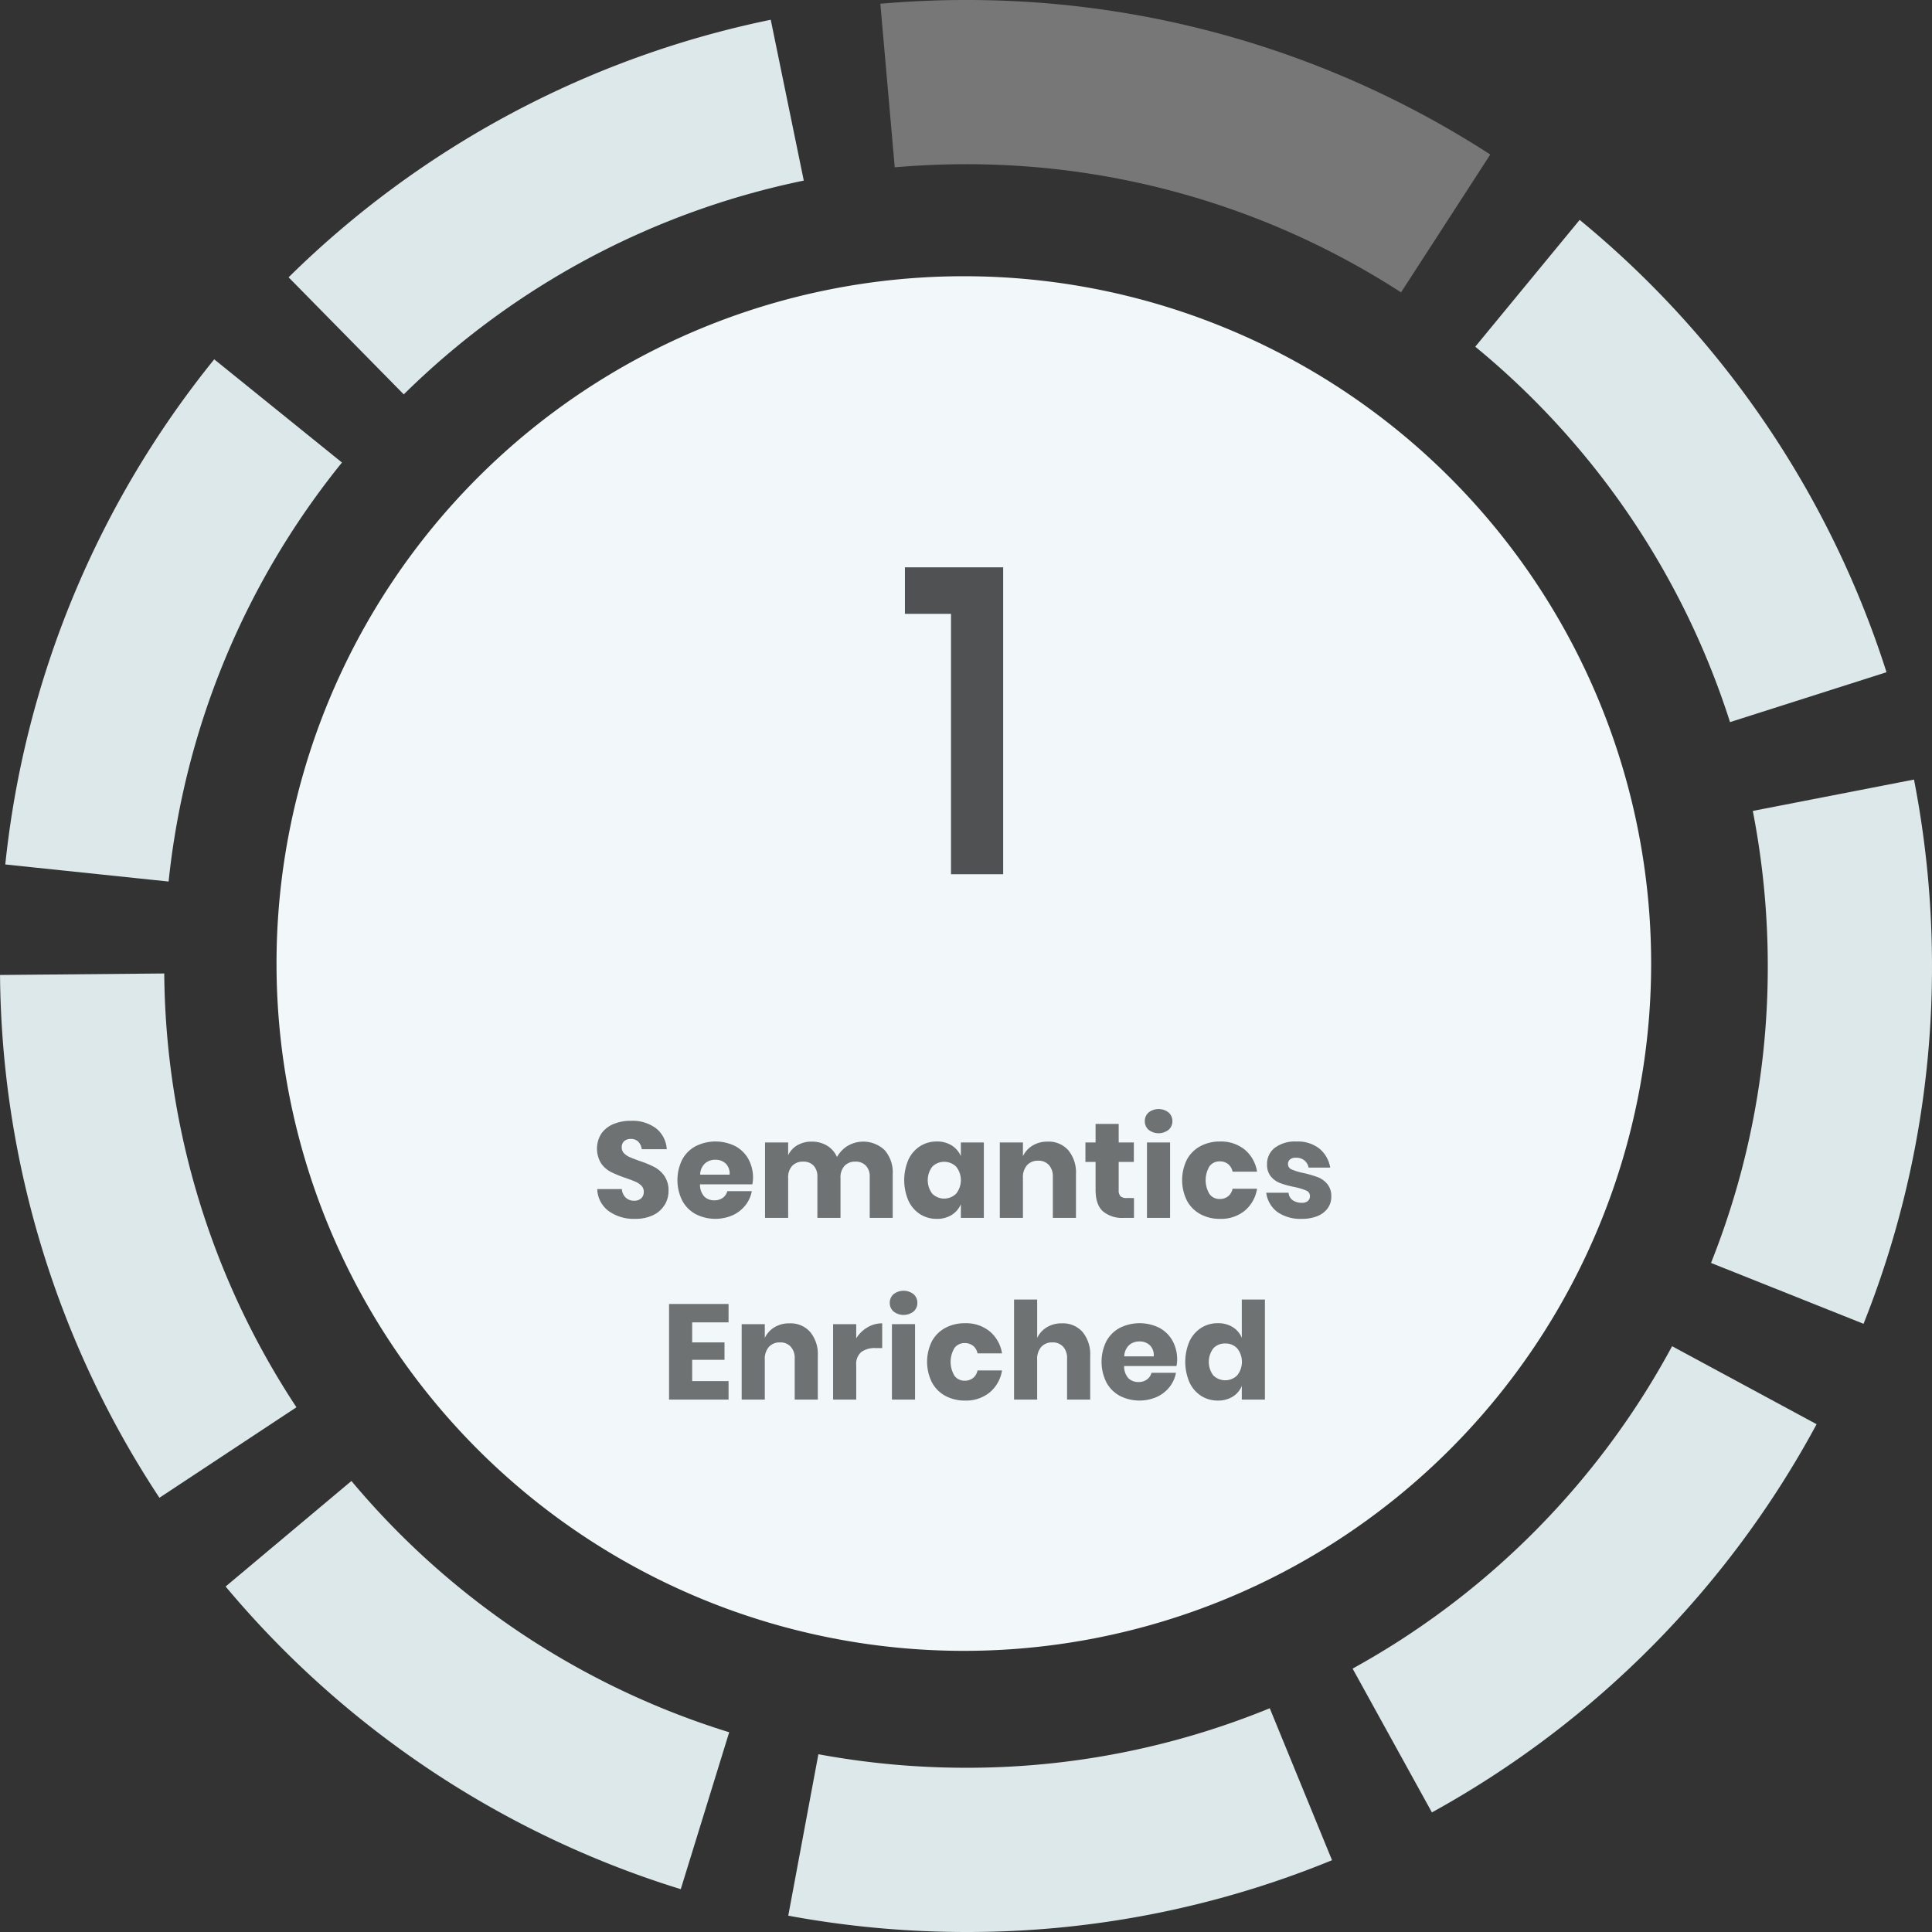
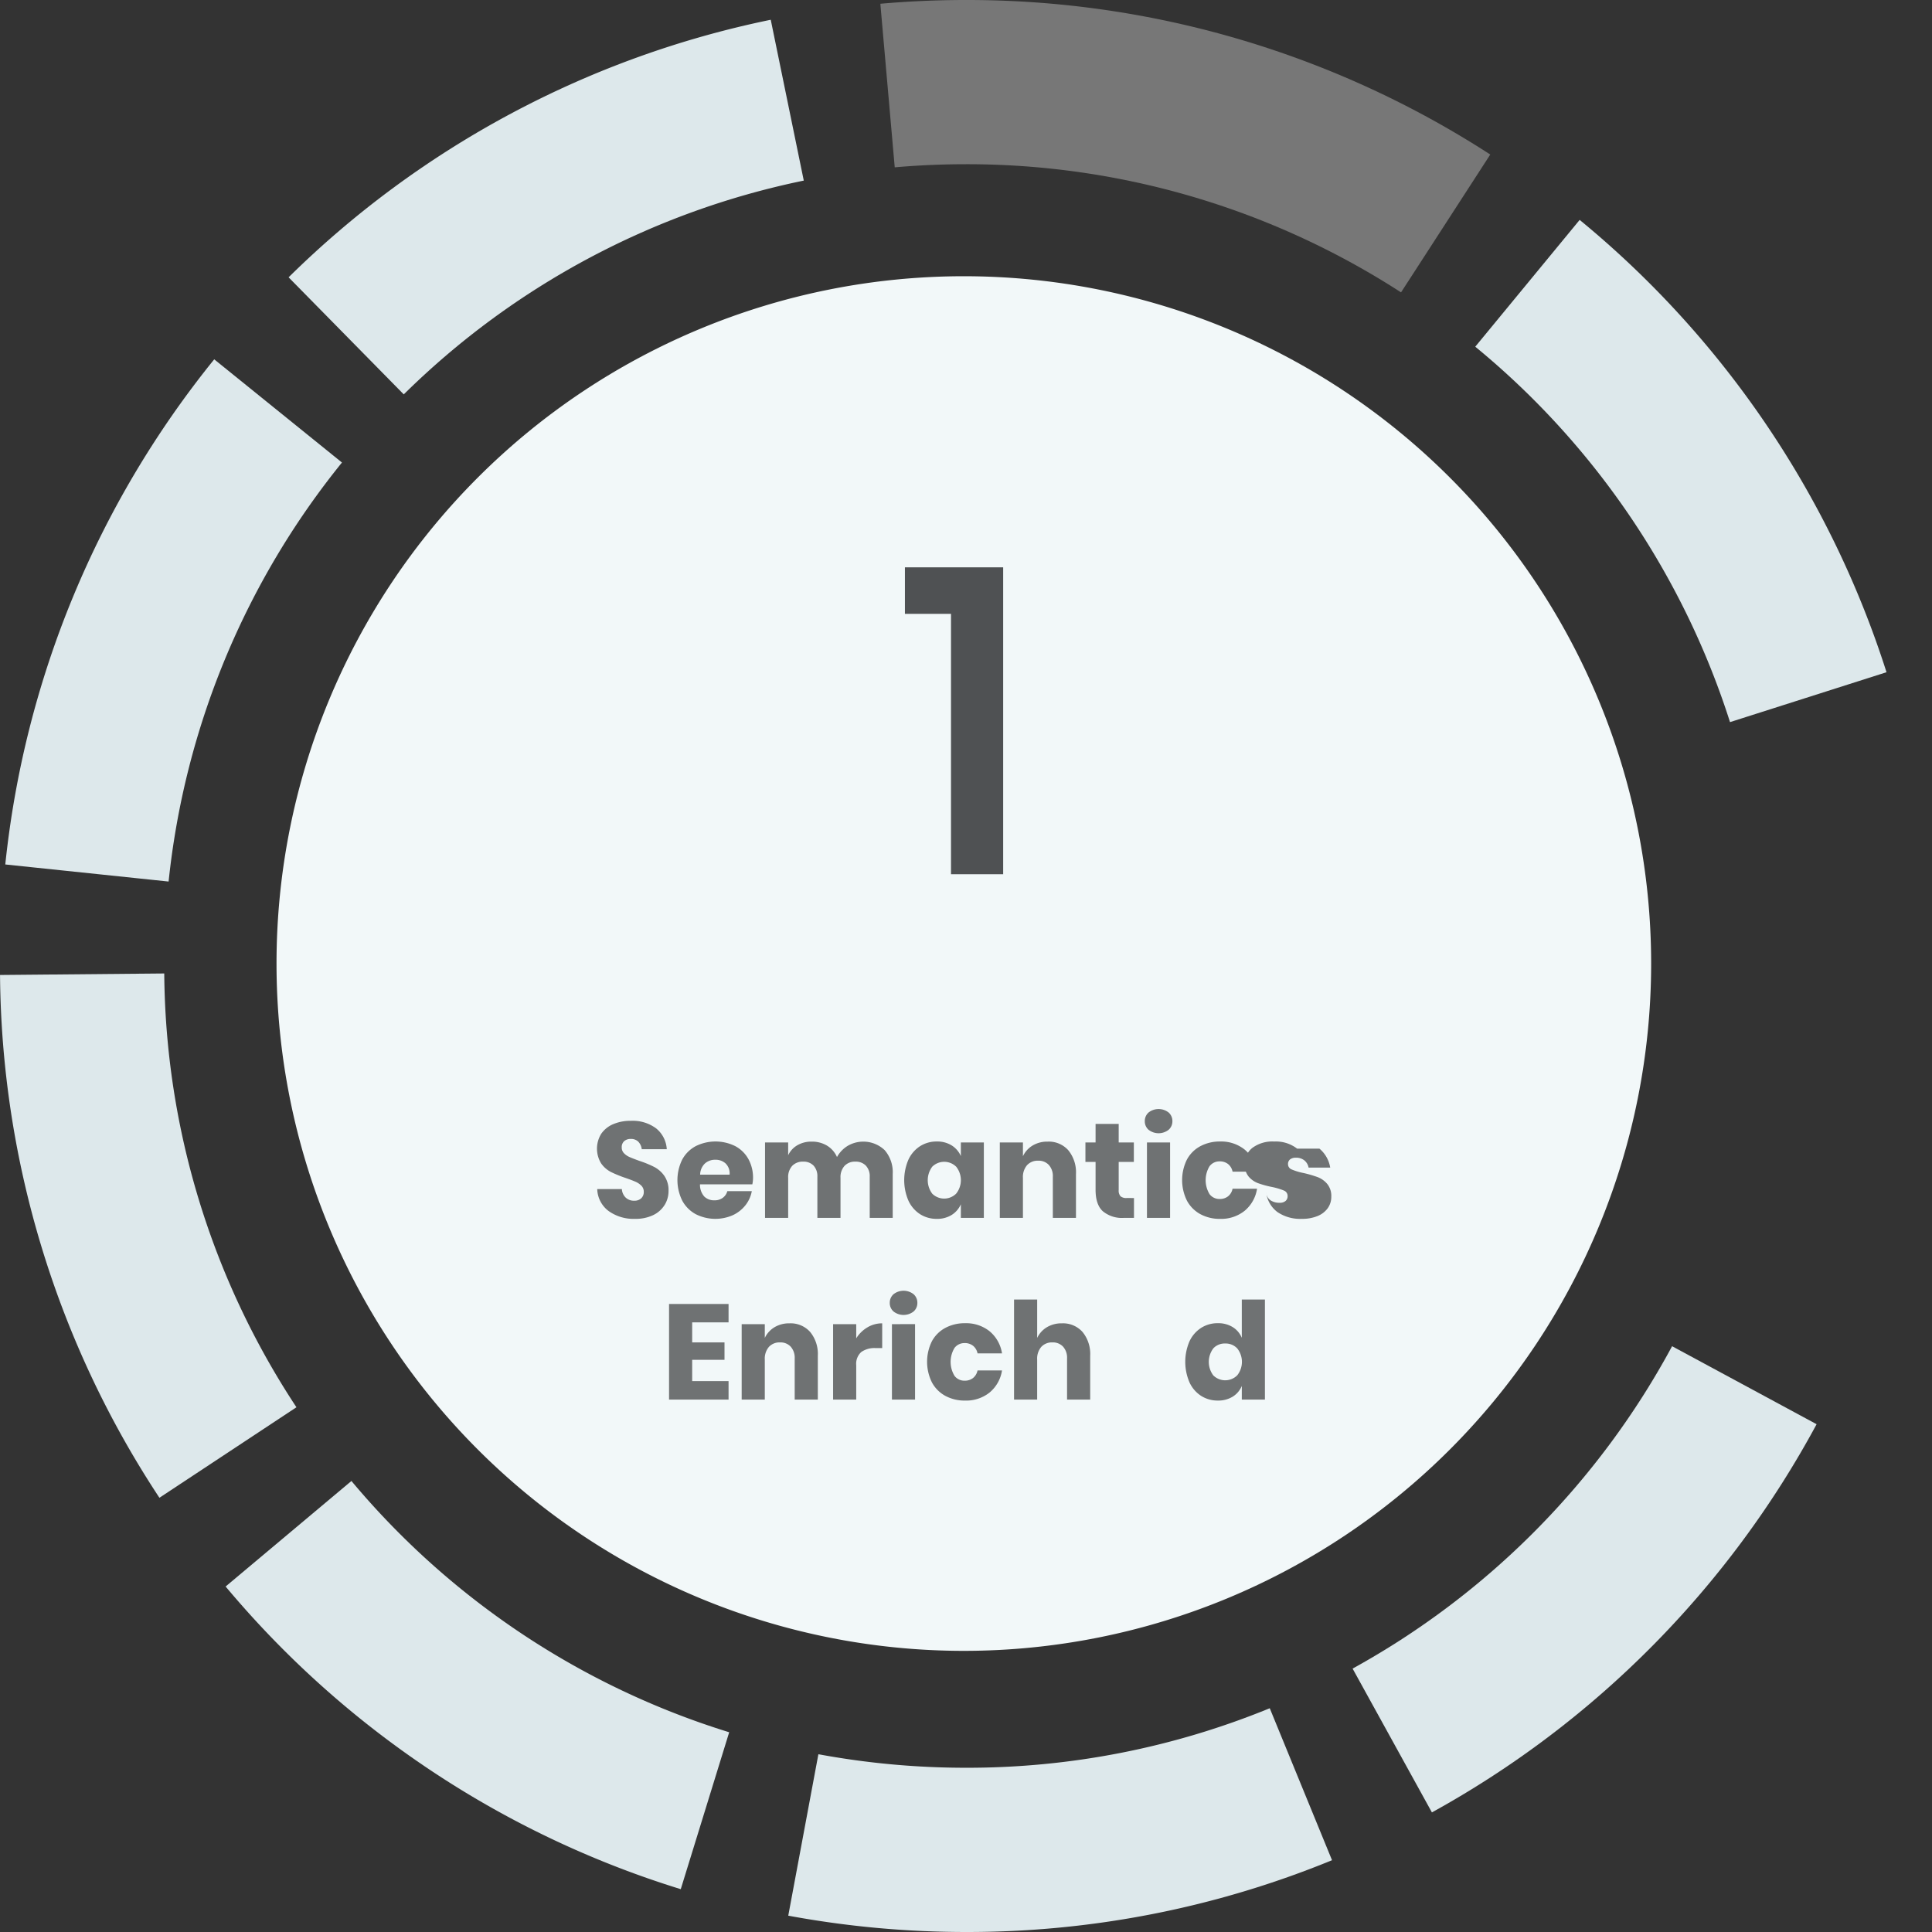
<svg xmlns="http://www.w3.org/2000/svg" width="400" height="400" viewBox="0 0 400 400">
  <rect x="0" y="0" width="400" height="400" fill="#333333" stroke="none" />
  <g id="sematntics_enriched" transform="translate(-217 -692.5)">
    <g id="Group_74" data-name="Group 74" transform="translate(20.282 374.728)">
      <g id="Picture10">
        <path id="Path_210" data-name="Path 210" d="M253.969,517.272a142.3,142.3,0,1,0,0-.017Z" fill="#f2f8f9" fill-rule="evenodd" />
        <g id="Group_70" data-name="Group 70" transform="translate(-6.174)">
          <g id="Group_238" data-name="Group 238" opacity="0.82">
            <path id="Path_213" data-name="Path 213" d="M340.5,567.237a5.634,5.634,0,0,1-2.352,2.1,8.3,8.3,0,0,1-3.767.784,8.865,8.865,0,0,1-5.487-1.624,5.881,5.881,0,0,1-2.352-4.536h5.1a2.688,2.688,0,0,0,.8,1.764,2.455,2.455,0,0,0,1.75.644,2.033,2.033,0,0,0,1.456-.5,1.769,1.769,0,0,0,.531-1.345,1.737,1.737,0,0,0-.489-1.259,3.843,3.843,0,0,0-1.219-.826q-.728-.321-2.016-.77a24.99,24.99,0,0,1-3.066-1.246,5.646,5.646,0,0,1-2.044-1.792,5.835,5.835,0,0,1,.042-6.147,5.711,5.711,0,0,1,2.478-1.973,9.048,9.048,0,0,1,3.626-.686,8.129,8.129,0,0,1,5.25,1.568,5.983,5.983,0,0,1,2.2,4.312H335.76a2.663,2.663,0,0,0-.713-1.555,2.108,2.108,0,0,0-1.555-.573,2.011,2.011,0,0,0-1.358.447,1.65,1.65,0,0,0-.518,1.317,1.667,1.667,0,0,0,.462,1.189,3.535,3.535,0,0,0,1.162.8q.7.308,2.017.783a22.2,22.2,0,0,1,3.107,1.275,5.934,5.934,0,0,1,2.072,1.834,5.236,5.236,0,0,1,.868,3.136,5.463,5.463,0,0,1-.8,2.879Z" fill="#525455" />
            <path id="Path_214" data-name="Path 214" d="M358.655,562.981H347.819a3.623,3.623,0,0,0,.9,2.535,2.891,2.891,0,0,0,2.072.77,2.836,2.836,0,0,0,1.764-.532,2.486,2.486,0,0,0,.924-1.372h5.068a6.627,6.627,0,0,1-1.344,2.954,7.158,7.158,0,0,1-2.632,2.044,8.989,8.989,0,0,1-7.63-.224,6.9,6.9,0,0,1-2.786-2.786,9.578,9.578,0,0,1-.014-8.526,6.818,6.818,0,0,1,2.786-2.772,9.184,9.184,0,0,1,8.176-.014,6.725,6.725,0,0,1,2.73,2.673,7.962,7.962,0,0,1,.966,3.962A6.535,6.535,0,0,1,358.655,562.981Zm-5.53-4.325a3.041,3.041,0,0,0-2.114-.77,3.135,3.135,0,0,0-2.184.784,3.281,3.281,0,0,0-.98,2.3h6.1A2.878,2.878,0,0,0,353.125,558.656Z" fill="#525455" />
            <path id="Path_215" data-name="Path 215" d="M386.067,555.912a6.983,6.983,0,0,1,1.652,4.942v9.072h-4.76v-8.512a3.187,3.187,0,0,0-.8-2.31,2.879,2.879,0,0,0-2.17-.827,2.94,2.94,0,0,0-2.254.883,3.489,3.489,0,0,0-.826,2.478v8.288h-4.788v-8.512a3.22,3.22,0,0,0-.784-2.31,2.833,2.833,0,0,0-2.156-.827,3.009,3.009,0,0,0-2.268.869,3.442,3.442,0,0,0-.84,2.492v8.288h-4.788V554.3h4.788v2.66a4.667,4.667,0,0,1,1.89-2.072,5.734,5.734,0,0,1,2.982-.756,6.01,6.01,0,0,1,3.164.826,5.2,5.2,0,0,1,2.072,2.366A6.261,6.261,0,0,1,378.409,555a6.416,6.416,0,0,1,7.658.91Z" fill="#525455" />
            <path id="Path_216" data-name="Path 216" d="M399.927,554.918a4.882,4.882,0,0,1,1.9,2.212V554.3h4.76v15.624h-4.76V567.1a4.887,4.887,0,0,1-1.9,2.212,5.653,5.653,0,0,1-3.08.812,6.328,6.328,0,0,1-3.458-.966,6.606,6.606,0,0,1-2.408-2.786,10.743,10.743,0,0,1,0-8.526,6.62,6.62,0,0,1,2.408-2.772,6.327,6.327,0,0,1,3.458-.967,5.662,5.662,0,0,1,3.08.811Zm-4.018,4.4a4.65,4.65,0,0,0,0,5.6,3.515,3.515,0,0,0,4.956-.028,4.48,4.48,0,0,0,0-5.558,3.534,3.534,0,0,0-4.956-.015Z" fill="#525455" />
            <path id="Path_217" data-name="Path 217" d="M424.077,555.926a7.191,7.191,0,0,1,1.582,4.928v9.072h-4.788v-8.512a3.442,3.442,0,0,0-.827-2.45,2.867,2.867,0,0,0-2.2-.882,2.991,2.991,0,0,0-2.31.924,3.734,3.734,0,0,0-.854,2.632v8.288h-4.788V554.3h4.788v2.856a5.16,5.16,0,0,1,2-2.213,5.871,5.871,0,0,1,3.122-.811A5.408,5.408,0,0,1,424.077,555.926Z" fill="#525455" />
            <path id="Path_218" data-name="Path 218" d="M437.67,565.81v4.116h-2.155a6.194,6.194,0,0,1-4.27-1.359q-1.527-1.358-1.527-4.493v-5.74h-2.1V554.3h2.1v-3.836h4.788V554.3h3.137v4.032h-3.137v5.824a1.753,1.753,0,0,0,.378,1.287,1.806,1.806,0,0,0,1.274.365Z" fill="#525455" />
            <path id="Path_219" data-name="Path 219" d="M440.694,548.1a3.363,3.363,0,0,1,4.144,0,2.337,2.337,0,0,1,.785,1.806,2.307,2.307,0,0,1-.785,1.778,3.367,3.367,0,0,1-4.144,0,2.308,2.308,0,0,1-.783-1.778,2.339,2.339,0,0,1,.783-1.806Zm4.452,6.2v15.624h-4.788V554.3Z" fill="#525455" />
            <path id="Path_220" data-name="Path 220" d="M460.574,555.771a7.4,7.4,0,0,1,2.576,4.579h-5.068a2.679,2.679,0,0,0-.924-1.568,2.732,2.732,0,0,0-1.764-.56,2.56,2.56,0,0,0-2.072.994,5.578,5.578,0,0,0,0,5.8,2.557,2.557,0,0,0,2.072.994,2.733,2.733,0,0,0,1.764-.561,2.677,2.677,0,0,0,.924-1.567h5.068a7.391,7.391,0,0,1-2.576,4.578,7.764,7.764,0,0,1-5.068,1.666,8.4,8.4,0,0,1-4.074-.966,6.9,6.9,0,0,1-2.786-2.786,9.578,9.578,0,0,1-.014-8.526,6.806,6.806,0,0,1,2.786-2.772,8.474,8.474,0,0,1,4.088-.967A7.764,7.764,0,0,1,460.574,555.771Z" fill="#525455" />
-             <path id="Path_221" data-name="Path 221" d="M476.072,555.59a6.45,6.45,0,0,1,2.226,3.92h-4.48a2.484,2.484,0,0,0-.882-1.5,2.675,2.675,0,0,0-1.722-.546,1.889,1.889,0,0,0-1.232.349,1.226,1.226,0,0,0-.42.995,1.164,1.164,0,0,0,.77,1.091,12.106,12.106,0,0,0,2.422.729,24.2,24.2,0,0,1,2.94.853,4.862,4.862,0,0,1,1.988,1.414,3.913,3.913,0,0,1,.84,2.632,4.038,4.038,0,0,1-.728,2.381,4.8,4.8,0,0,1-2.1,1.624,8.21,8.21,0,0,1-3.248.588,8.364,8.364,0,0,1-5.068-1.4,5.9,5.9,0,0,1-2.324-4h4.62a2.076,2.076,0,0,0,.854,1.54,3.218,3.218,0,0,0,1.918.532,1.785,1.785,0,0,0,1.232-.378,1.274,1.274,0,0,0,.42-.994,1.2,1.2,0,0,0-.77-1.162,14.1,14.1,0,0,0-2.506-.742,19.88,19.88,0,0,1-2.856-.785,4.7,4.7,0,0,1-1.932-1.357,3.779,3.779,0,0,1-.812-2.562,4.179,4.179,0,0,1,1.6-3.4,6.953,6.953,0,0,1,4.508-1.3,7.173,7.173,0,0,1,4.742,1.478Z" fill="#525455" />
+             <path id="Path_221" data-name="Path 221" d="M476.072,555.59a6.45,6.45,0,0,1,2.226,3.92h-4.48a2.484,2.484,0,0,0-.882-1.5,2.675,2.675,0,0,0-1.722-.546,1.889,1.889,0,0,0-1.232.349,1.226,1.226,0,0,0-.42.995,1.164,1.164,0,0,0,.77,1.091,12.106,12.106,0,0,0,2.422.729,24.2,24.2,0,0,1,2.94.853,4.862,4.862,0,0,1,1.988,1.414,3.913,3.913,0,0,1,.84,2.632,4.038,4.038,0,0,1-.728,2.381,4.8,4.8,0,0,1-2.1,1.624,8.21,8.21,0,0,1-3.248.588,8.364,8.364,0,0,1-5.068-1.4,5.9,5.9,0,0,1-2.324-4a2.076,2.076,0,0,0,.854,1.54,3.218,3.218,0,0,0,1.918.532,1.785,1.785,0,0,0,1.232-.378,1.274,1.274,0,0,0,.42-.994,1.2,1.2,0,0,0-.77-1.162,14.1,14.1,0,0,0-2.506-.742,19.88,19.88,0,0,1-2.856-.785,4.7,4.7,0,0,1-1.932-1.357,3.779,3.779,0,0,1-.812-2.562,4.179,4.179,0,0,1,1.6-3.4,6.953,6.953,0,0,1,4.508-1.3,7.173,7.173,0,0,1,4.742,1.478Z" fill="#525455" />
            <path id="Path_222" data-name="Path 222" d="M346.2,591.558V595.7h6.692v3.611H346.2v4.4h7.532v3.836h-12.32v-19.8h12.32v3.808Z" fill="#525455" />
            <path id="Path_223" data-name="Path 223" d="M370.631,593.546a7.191,7.191,0,0,1,1.582,4.928v9.072h-4.788v-8.512a3.446,3.446,0,0,0-.826-2.45,2.87,2.87,0,0,0-2.2-.882,2.991,2.991,0,0,0-2.31.924,3.734,3.734,0,0,0-.854,2.632v8.288h-4.788V591.922h4.788v2.856a5.159,5.159,0,0,1,2-2.213,5.872,5.872,0,0,1,3.122-.811,5.411,5.411,0,0,1,4.274,1.792Z" fill="#525455" />
            <path id="Path_224" data-name="Path 224" d="M382.475,592.594a5.893,5.893,0,0,1,3.066-.84v5.124h-1.373a4.732,4.732,0,0,0-2.953.811,3.265,3.265,0,0,0-1.05,2.745v7.112h-4.789V591.922h4.789v2.94A6.788,6.788,0,0,1,382.475,592.594Z" fill="#525455" />
            <path id="Path_225" data-name="Path 225" d="M387.893,585.72a3.363,3.363,0,0,1,4.144,0,2.339,2.339,0,0,1,.784,1.806,2.309,2.309,0,0,1-.784,1.778,3.363,3.363,0,0,1-4.144,0,2.306,2.306,0,0,1-.784-1.778A2.336,2.336,0,0,1,387.893,585.72Zm4.452,6.2v15.624h-4.788V591.922Z" fill="#525455" />
            <path id="Path_226" data-name="Path 226" d="M407.772,593.392a7.391,7.391,0,0,1,2.576,4.578H405.28a2.679,2.679,0,0,0-.924-1.568,2.732,2.732,0,0,0-1.764-.56,2.562,2.562,0,0,0-2.072.994,5.578,5.578,0,0,0,0,5.8,2.559,2.559,0,0,0,2.072.994,2.732,2.732,0,0,0,1.764-.561,2.677,2.677,0,0,0,.924-1.567h5.068a7.391,7.391,0,0,1-2.576,4.578,7.759,7.759,0,0,1-5.068,1.666,8.4,8.4,0,0,1-4.074-.966,6.9,6.9,0,0,1-2.786-2.786,9.578,9.578,0,0,1-.014-8.526,6.813,6.813,0,0,1,2.786-2.772,8.479,8.479,0,0,1,4.088-.966,7.759,7.759,0,0,1,5.068,1.662Z" fill="#525455" />
            <path id="Path_227" data-name="Path 227" d="M427.022,593.546a7.191,7.191,0,0,1,1.582,4.928v9.072h-4.788v-8.512a3.442,3.442,0,0,0-.826-2.45,2.869,2.869,0,0,0-2.2-.882,2.991,2.991,0,0,0-2.31.924,3.739,3.739,0,0,0-.854,2.632v8.288H412.84v-20.72h4.788v7.952a5.16,5.16,0,0,1,2-2.213,5.874,5.874,0,0,1,3.122-.811,5.411,5.411,0,0,1,4.272,1.792Z" fill="#525455" />
-             <path id="Path_228" data-name="Path 228" d="M446.468,600.6H435.632a3.622,3.622,0,0,0,.9,2.534,2.891,2.891,0,0,0,2.072.77,2.829,2.829,0,0,0,1.764-.532,2.479,2.479,0,0,0,.924-1.372h5.068a6.622,6.622,0,0,1-1.344,2.954A7.158,7.158,0,0,1,442.38,607a8.989,8.989,0,0,1-7.63-.224,6.9,6.9,0,0,1-2.786-2.786,9.578,9.578,0,0,1-.014-8.526,6.818,6.818,0,0,1,2.786-2.772,9.193,9.193,0,0,1,8.176-.014,6.728,6.728,0,0,1,2.73,2.674,7.957,7.957,0,0,1,.966,3.961A6.551,6.551,0,0,1,446.468,600.6Zm-5.53-4.326a3.041,3.041,0,0,0-2.114-.77,3.139,3.139,0,0,0-2.184.784,3.283,3.283,0,0,0-.98,2.3h6.1a2.879,2.879,0,0,0-.822-2.312Z" fill="#525455" />
            <path id="Path_229" data-name="Path 229" d="M458.116,592.538a4.714,4.714,0,0,1,1.876,2.212v-7.924h4.788v20.72h-4.788v-2.828a4.719,4.719,0,0,1-1.876,2.212,5.653,5.653,0,0,1-3.08.812,6.327,6.327,0,0,1-3.458-.966,6.607,6.607,0,0,1-2.408-2.786,10.743,10.743,0,0,1,0-8.526,6.621,6.621,0,0,1,2.408-2.772,6.327,6.327,0,0,1,3.458-.966A5.661,5.661,0,0,1,458.116,592.538Zm-4.018,4.4a4.648,4.648,0,0,0,0,5.6,3.515,3.515,0,0,0,4.956-.028,4.48,4.48,0,0,0,0-5.558,3.26,3.26,0,0,0-2.478-1.022,3.224,3.224,0,0,0-2.476,1Z" fill="#525455" />
          </g>
        </g>
        <path id="Path_1405" data-name="Path 1405" d="M-12.645-53.91v-9.63H7.695V0h-10.8V-53.91Z" transform="translate(396.718 498.772)" fill="#4f5153" />
      </g>
    </g>
    <circle id="Ellipse_49" data-name="Ellipse 49" cx="200" cy="200" r="200" transform="translate(217 692.5)" fill="none" />
    <g id="Group_86" data-name="Group 86">
      <path id="Path_268" data-name="Path 268" d="M396.718,717.771a201.832,201.832,0,0,1-36.8-3.38l6.238-33.424a167.556,167.556,0,0,0,30.56,2.8,165.071,165.071,0,0,0,62.891-12.323L472.5,702.909a198.875,198.875,0,0,1-75.782,14.862Z" transform="translate(20.282 374.728)" fill="#dde8eb" />
      <path id="Path_269" data-name="Path 269" d="M337.662,708.905a199.662,199.662,0,0,1-94.232-62.662l26.048-21.851a165.736,165.736,0,0,0,78.211,52.025Z" transform="translate(20.282 374.728)" fill="#dde8eb" />
      <path id="Path_270" data-name="Path 270" d="M493.18,693.01l-16.42-29.772a166.248,166.248,0,0,0,66.146-66.747l29.92,16.149a200.189,200.189,0,0,1-79.646,80.37Z" transform="translate(20.282 374.728)" fill="#dde8eb" />
      <path id="Path_271" data-name="Path 271" d="M229.725,627.869a199.221,199.221,0,0,1-33-108.239l34-.311a165.3,165.3,0,0,0,27.37,89.812Z" transform="translate(20.282 374.728)" fill="#dde8eb" />
-       <path id="Path_272" data-name="Path 272" d="M582.545,591.85l-31.58-12.6a165.142,165.142,0,0,0,11.752-61.479,167.573,167.573,0,0,0-3.1-32.106l33.374-6.491a201.534,201.534,0,0,1,3.725,38.6,199.029,199.029,0,0,1-14.172,74.076Z" transform="translate(20.282 374.728)" fill="#dde8eb" />
      <path id="Path_273" data-name="Path 273" d="M231.626,500.286l-33.815-3.536a198.986,198.986,0,0,1,43.26-104.583l26.447,21.367a165.073,165.073,0,0,0-35.892,86.752Z" transform="translate(20.282 374.728)" fill="#dde8eb" />
      <path id="Path_274" data-name="Path 274" d="M554.9,467.278a165.789,165.789,0,0,0-52.746-77.726L523.769,363.3A199.708,199.708,0,0,1,587.3,456.948Z" transform="translate(20.282 374.728)" fill="#dde8eb" />
      <path id="Path_275" data-name="Path 275" d="M280.312,399.425,256.47,375.187a199.228,199.228,0,0,1,99.823-53.324l6.839,33.3A165.326,165.326,0,0,0,280.312,399.425Z" transform="translate(20.282 374.728)" fill="#dde8eb" />
      <path id="Path_276" data-name="Path 276" d="M486.788,378.307a165.363,165.363,0,0,0-90.071-26.535c-4.92,0-9.884.217-14.754.645l-2.979-33.869c5.857-.515,11.823-.776,17.733-.776a199.282,199.282,0,0,1,108.546,31.993Z" transform="translate(20.282 374.728)" fill="#777" />
    </g>
  </g>
</svg>